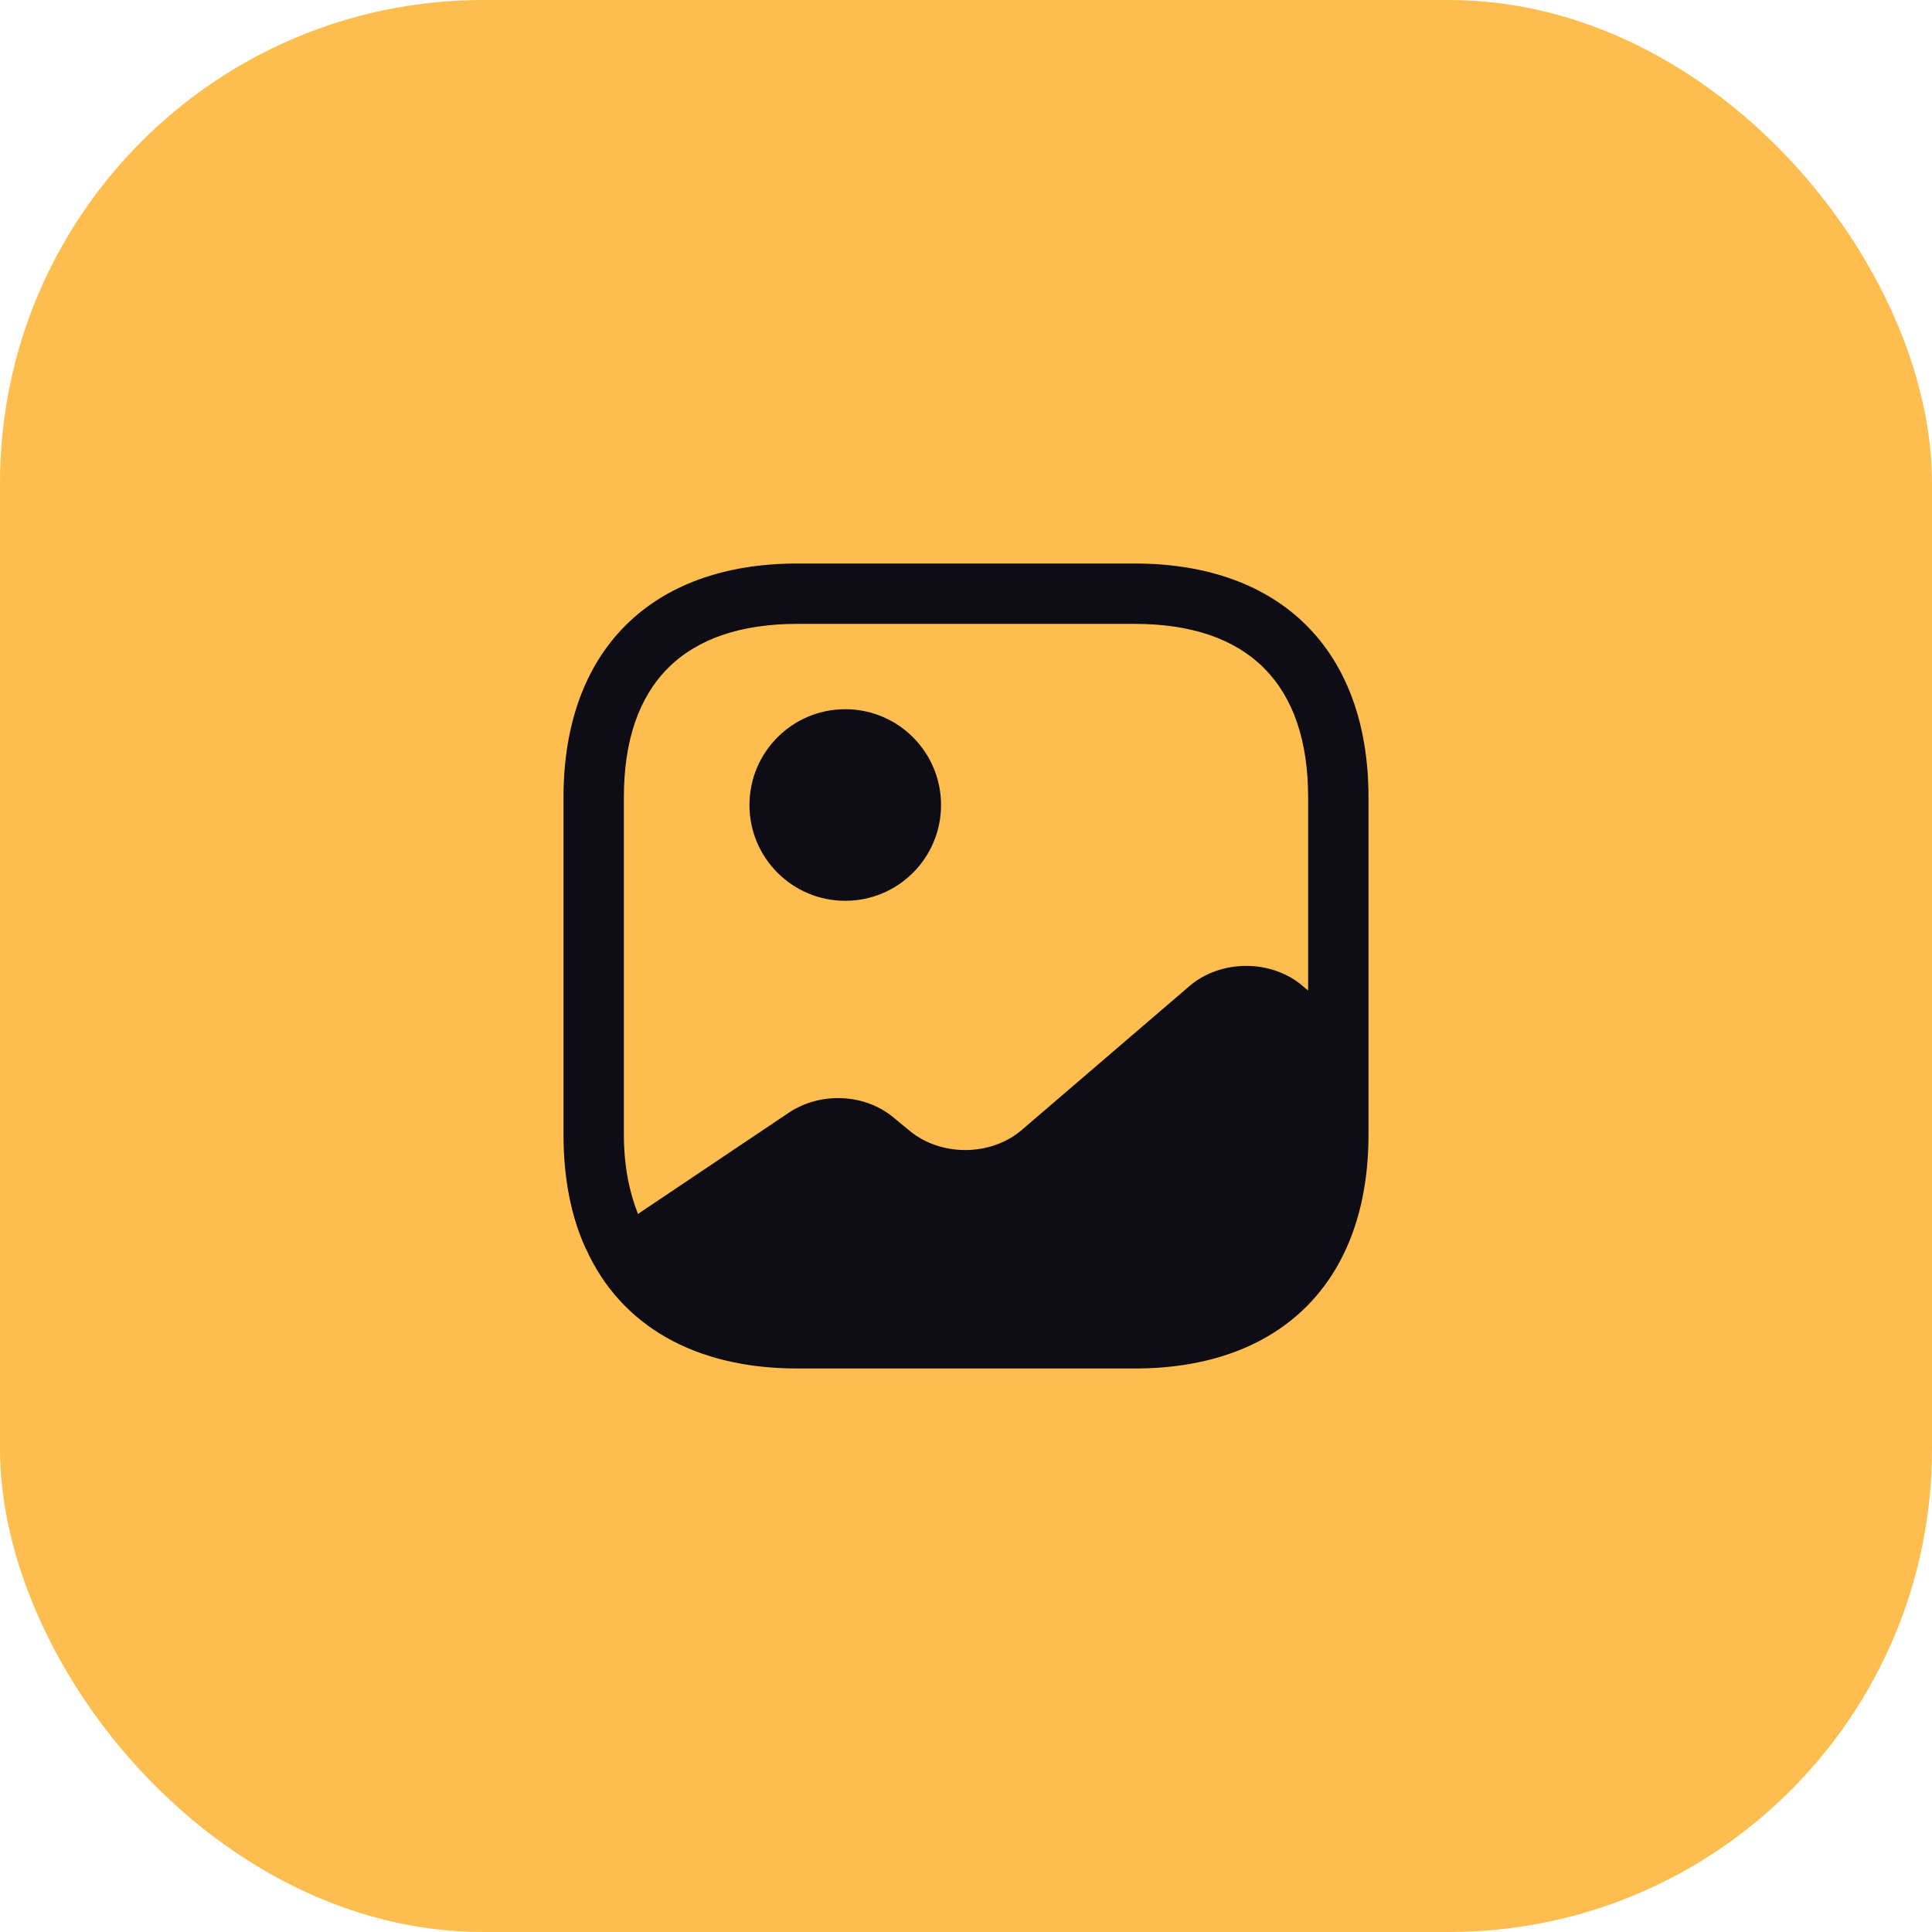
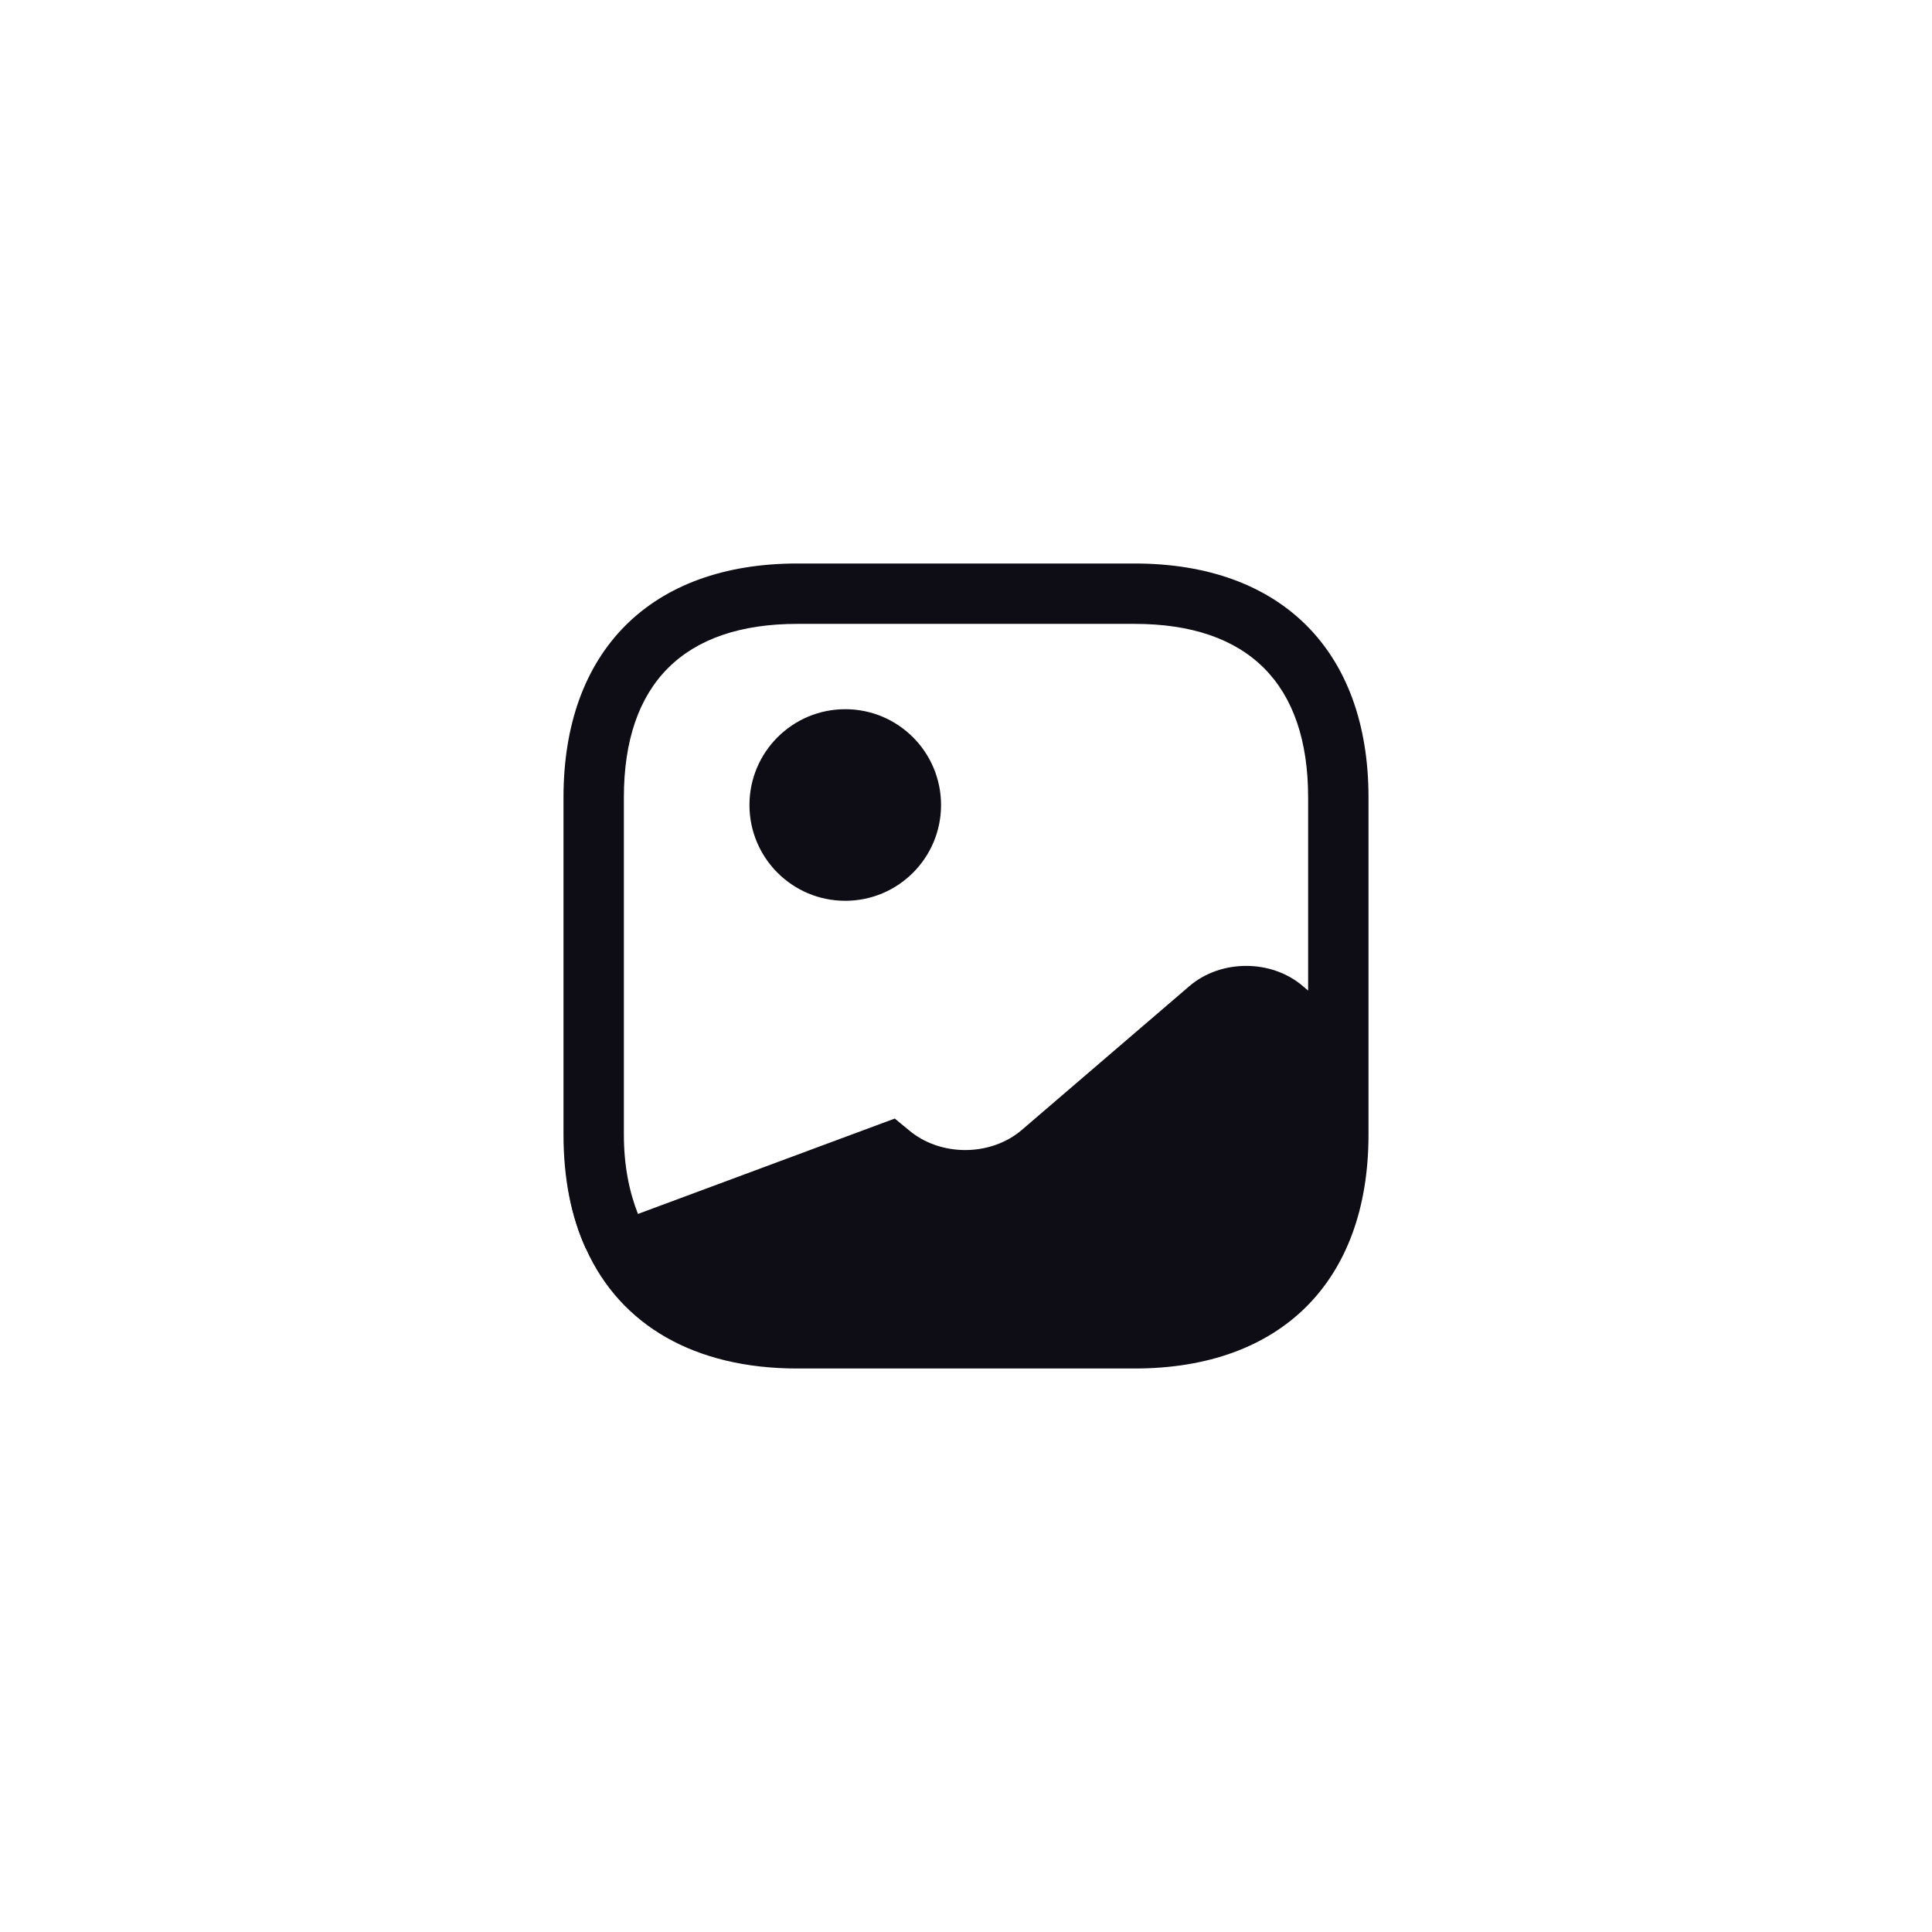
<svg xmlns="http://www.w3.org/2000/svg" width="48" height="48" viewBox="0.0 0.0 48.0 48.0" fill="none">
-   <rect width="48" height="48" rx="12" fill="#FEBE4F" />
  <path d="M14.58 31.01L14.56 31.03C14.29 30.44 14.12 29.77 14.05 29.03C14.12 29.76 14.31 30.42 14.58 31.01Z" fill="#0E0C15" />
  <path d="M21 22.38C22.315 22.38 23.38 21.315 23.38 20C23.38 18.686 22.315 17.62 21 17.62C19.686 17.62 18.62 18.686 18.62 20C18.62 21.315 19.686 22.38 21 22.38Z" fill="#0E0C15" />
-   <path d="M28.19 14H19.81C16.17 14 14 16.17 14 19.81V28.19C14 29.28 14.19 30.23 14.56 31.03C15.42 32.93 17.26 34 19.81 34H28.19C31.83 34 34 31.83 34 28.19V25.9V19.81C34 16.17 31.83 14 28.19 14ZM32.37 24.5C31.59 23.83 30.33 23.83 29.55 24.5L25.39 28.07C24.61 28.74 23.35 28.74 22.57 28.07L22.23 27.79C21.52 27.17 20.39 27.11 19.59 27.65L15.85 30.16C15.63 29.6 15.5 28.95 15.5 28.19V19.81C15.5 16.99 16.99 15.5 19.81 15.5H28.19C31.01 15.5 32.5 16.99 32.5 19.81V24.61L32.37 24.5Z" fill="#0E0C15" />
+   <path d="M28.19 14H19.81C16.17 14 14 16.17 14 19.81V28.19C14 29.28 14.19 30.23 14.56 31.03C15.42 32.93 17.26 34 19.81 34H28.19C31.83 34 34 31.83 34 28.19V25.9V19.81C34 16.17 31.83 14 28.19 14ZM32.37 24.5C31.59 23.83 30.33 23.83 29.55 24.5L25.39 28.07C24.61 28.74 23.35 28.74 22.57 28.07L22.23 27.79L15.85 30.16C15.63 29.6 15.5 28.95 15.5 28.19V19.81C15.5 16.99 16.99 15.5 19.81 15.5H28.19C31.01 15.5 32.5 16.99 32.5 19.81V24.61L32.37 24.5Z" fill="#0E0C15" />
</svg>